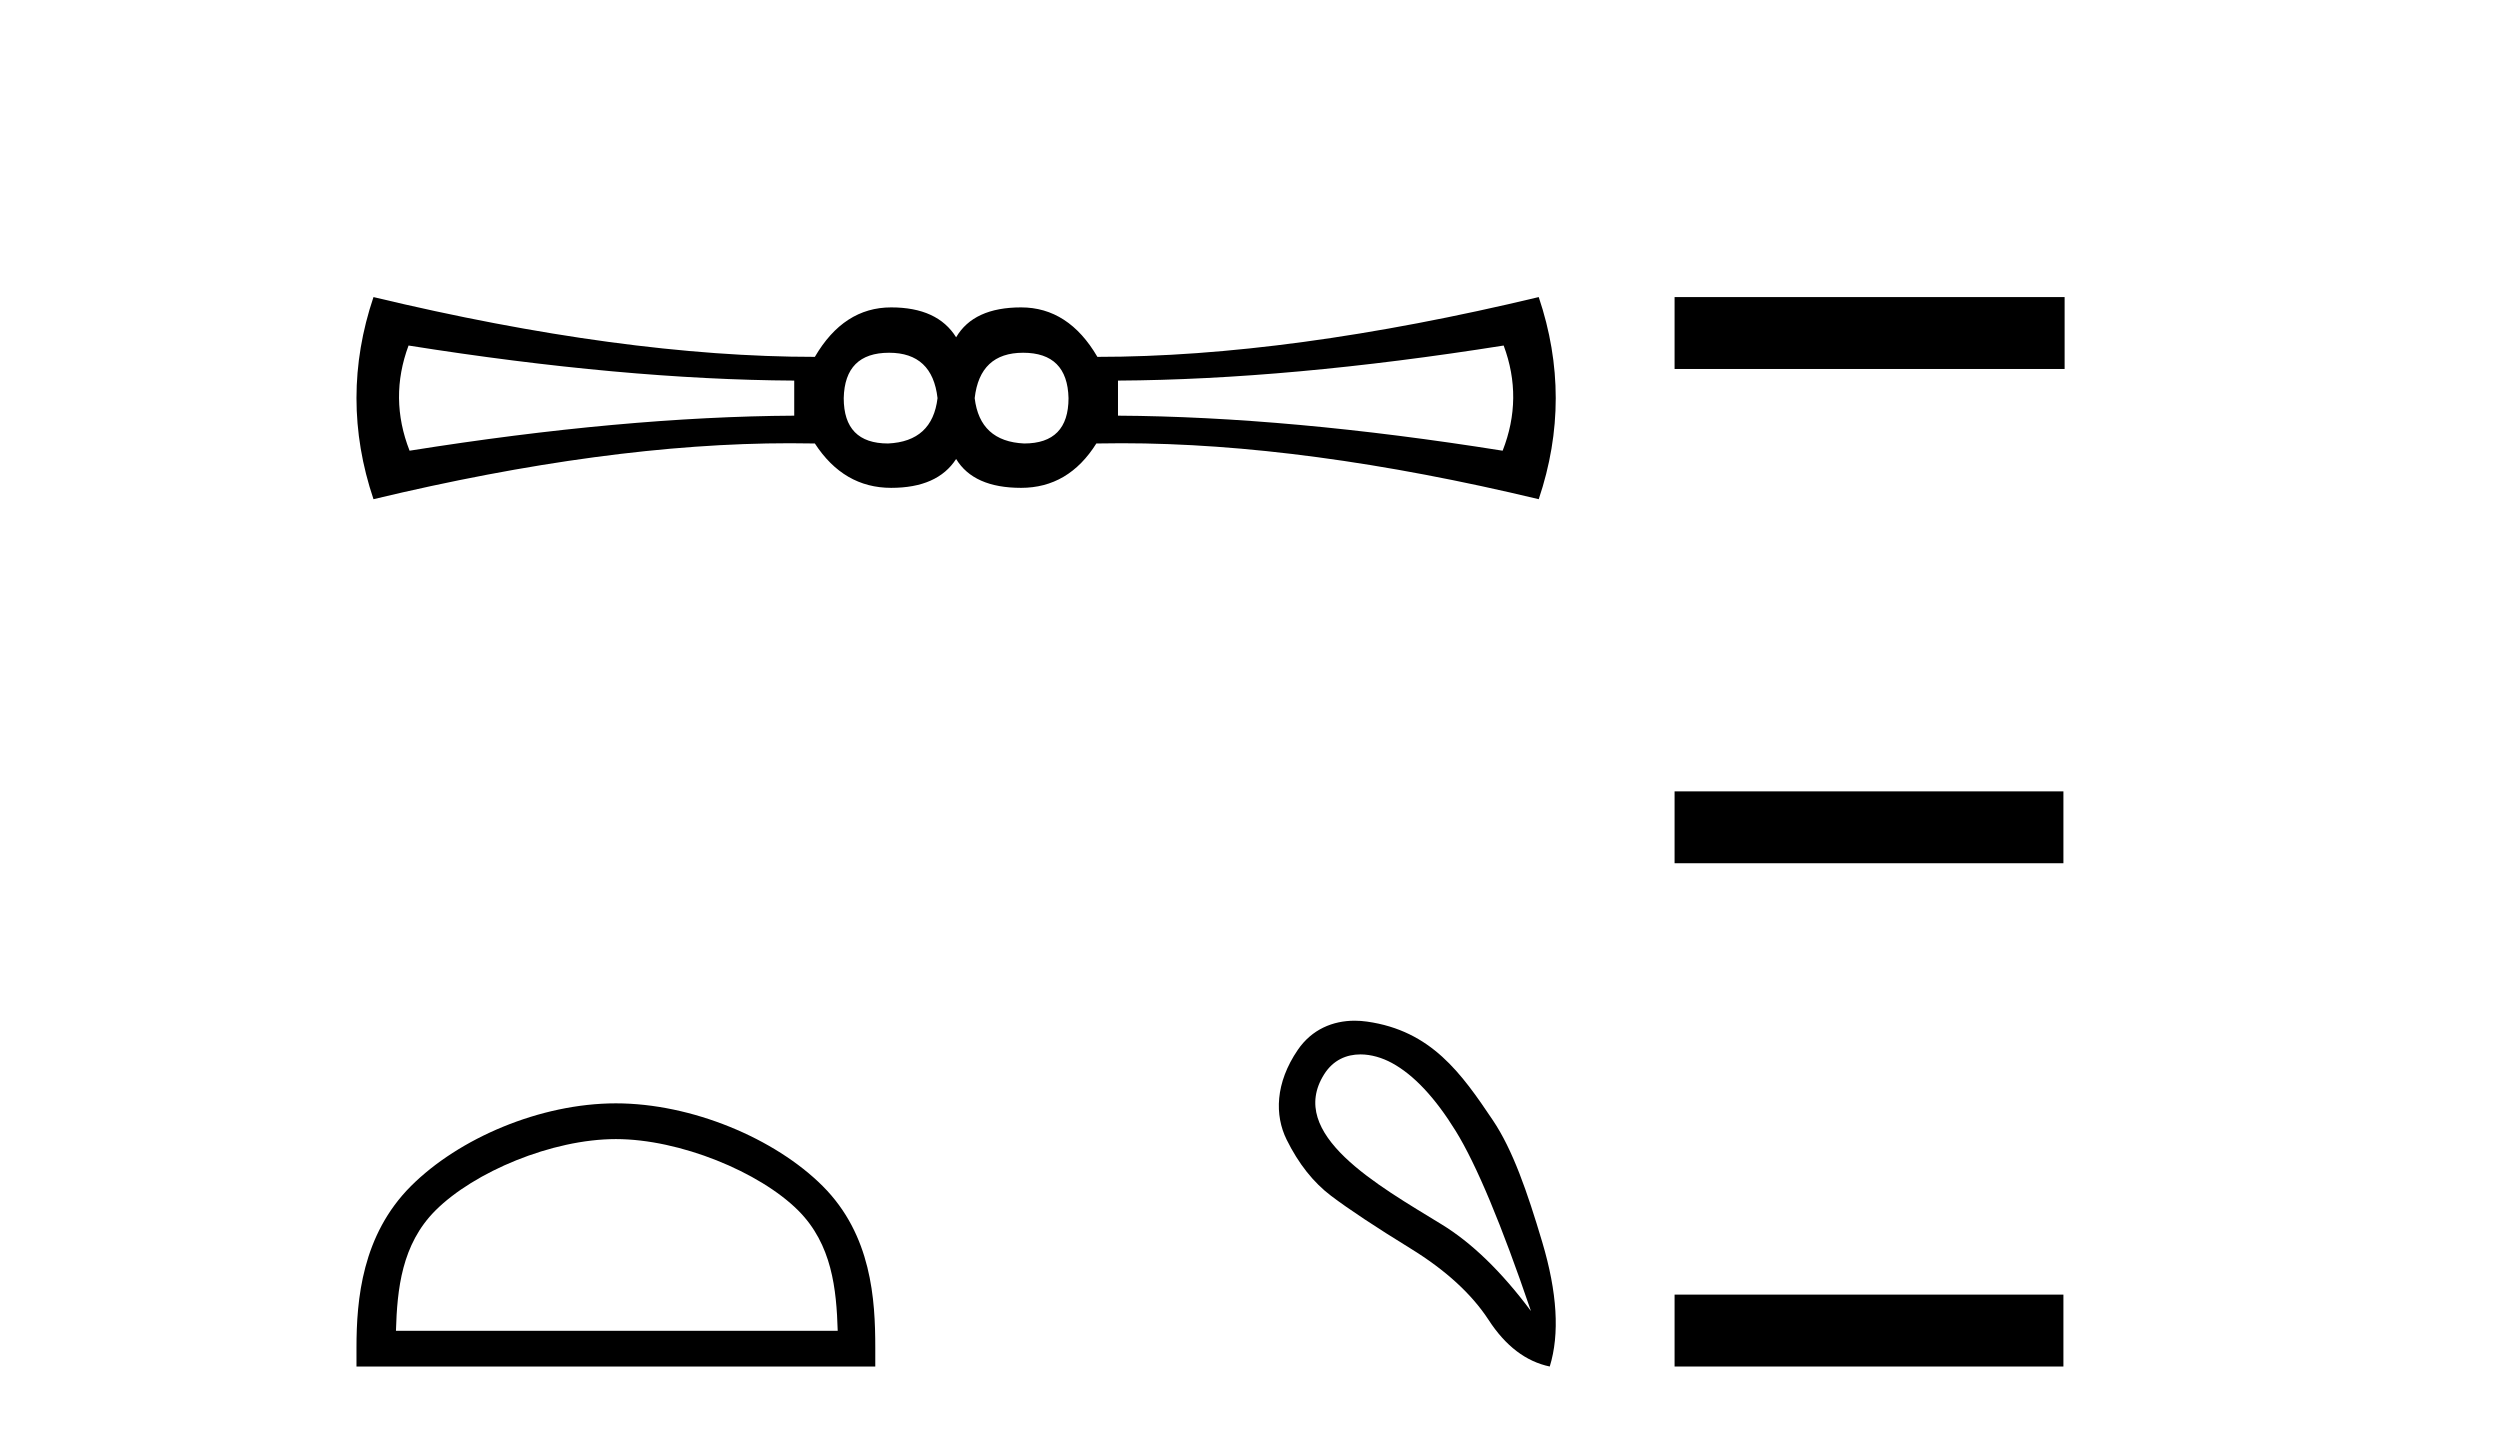
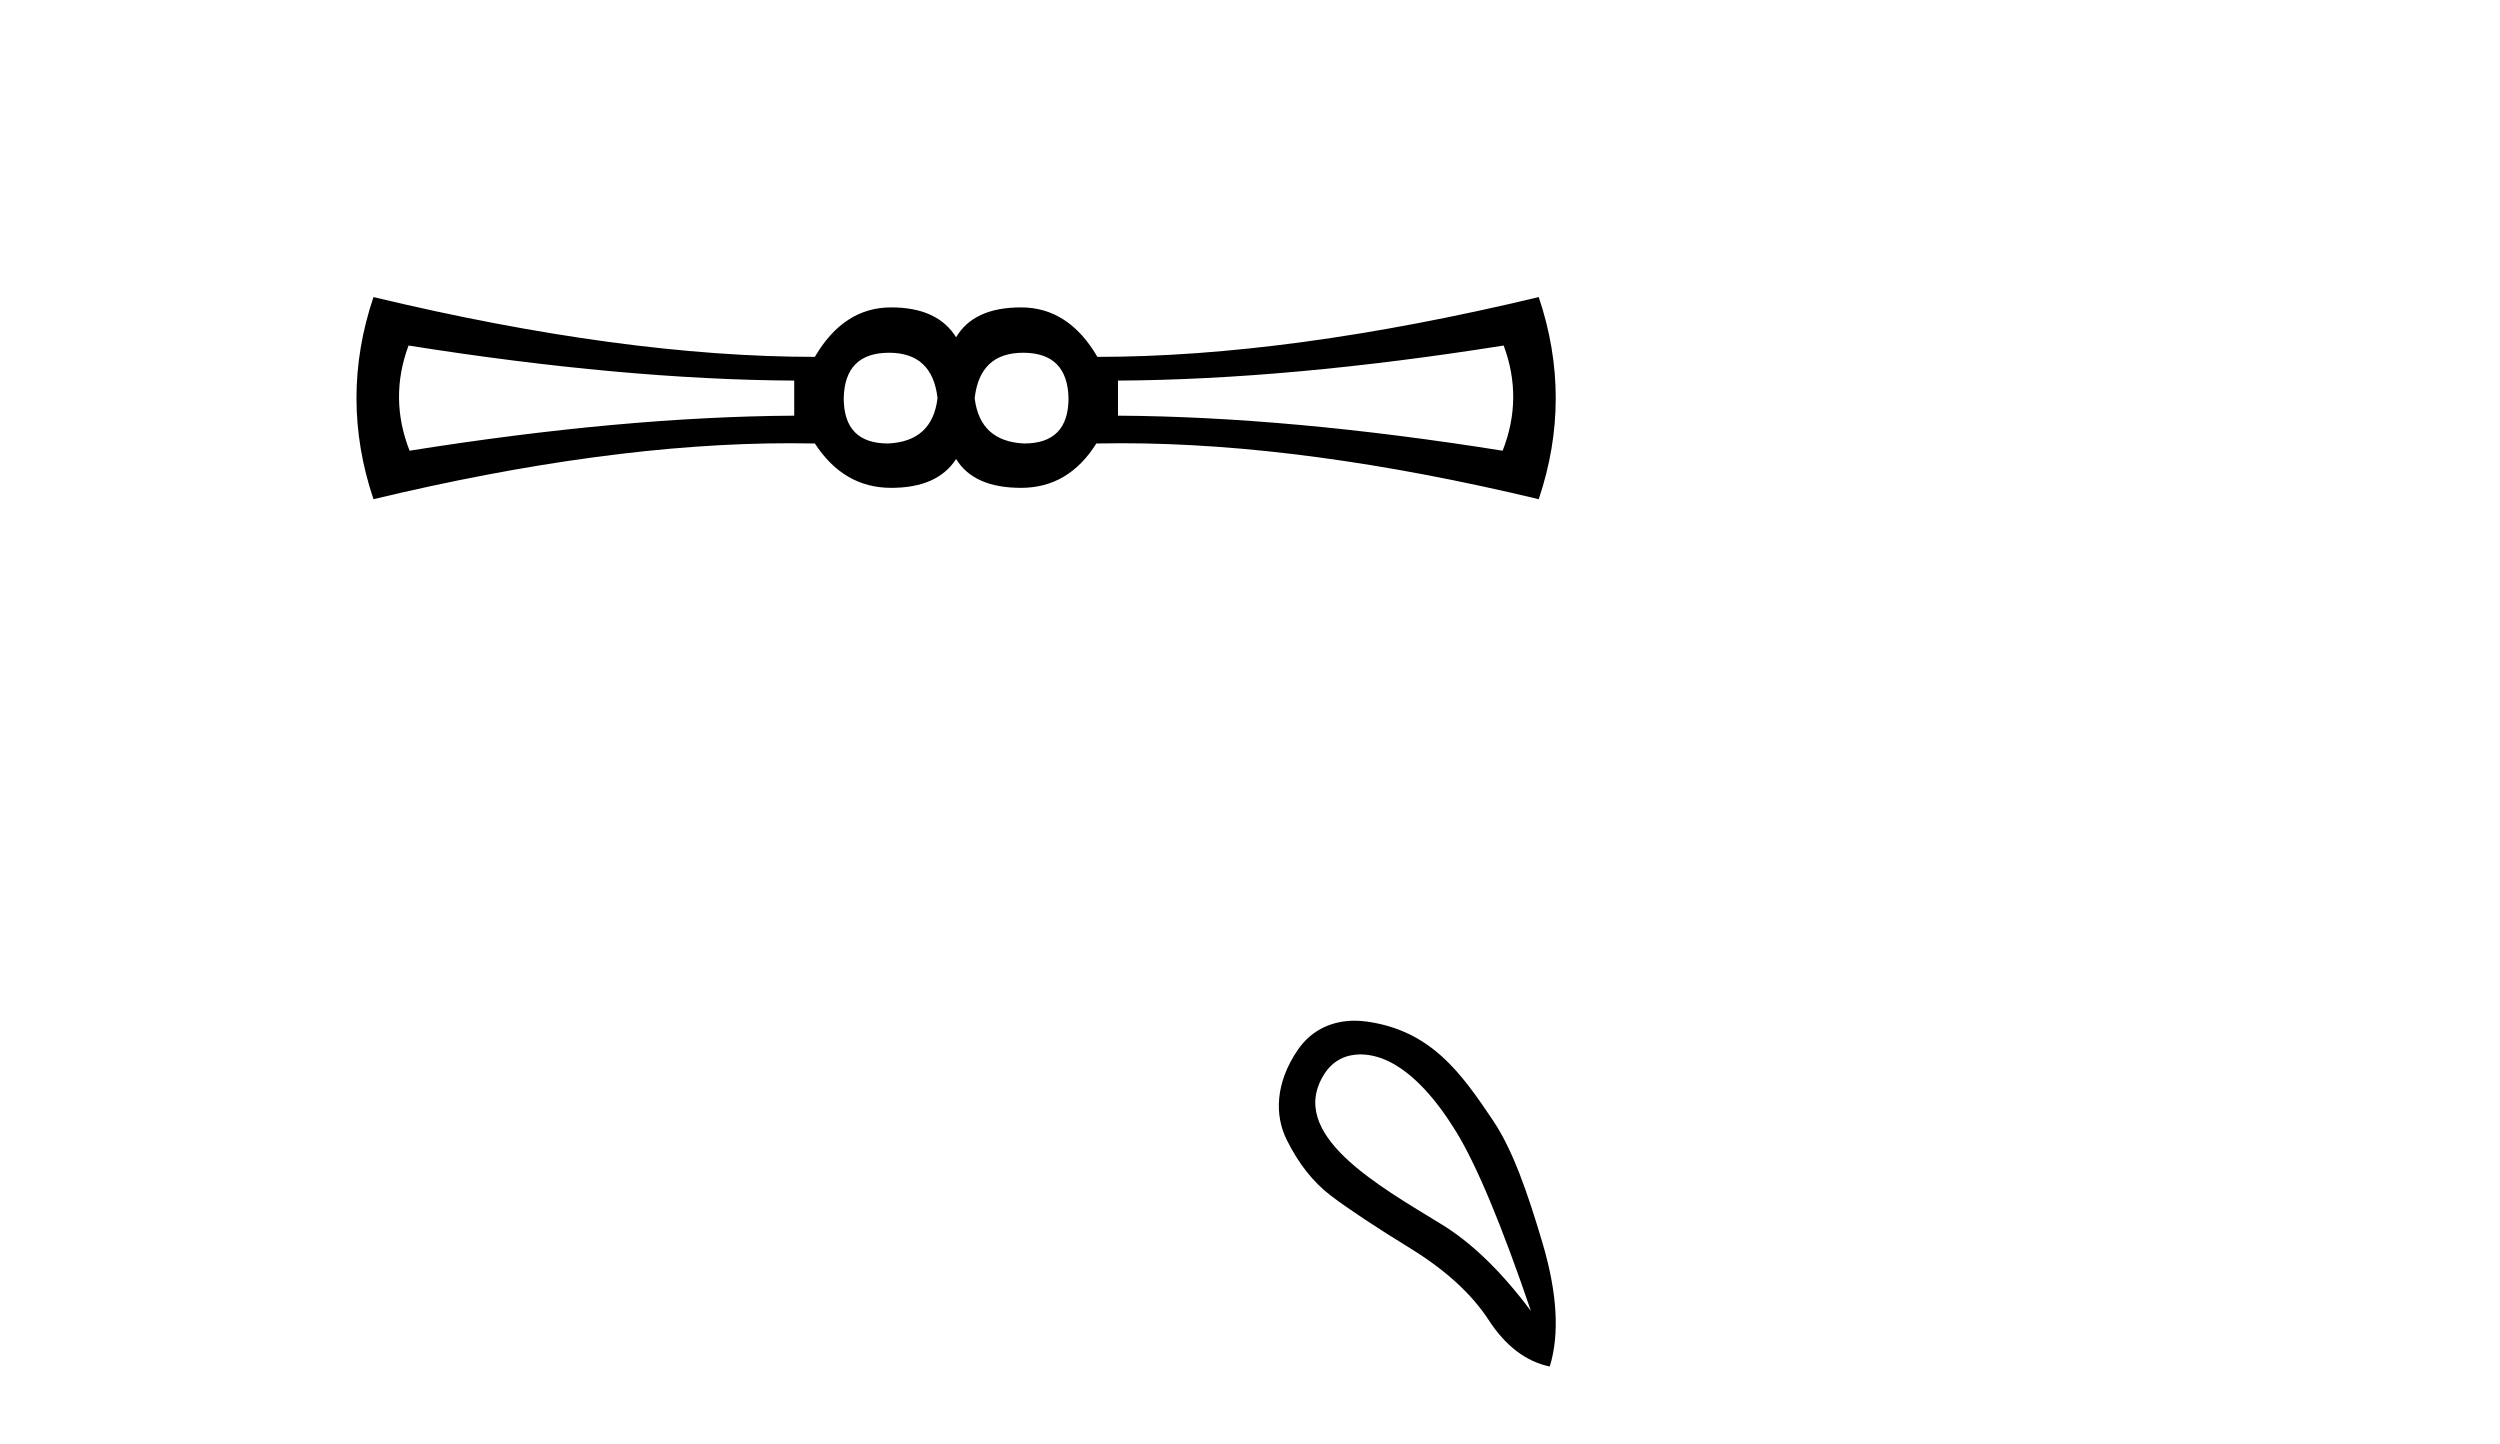
<svg xmlns="http://www.w3.org/2000/svg" width="71.0" height="41.0">
  <path d="M 25.25 10.018 Q 26.48 10.018 26.626 11.307 Q 26.48 12.537 25.221 12.595 Q 23.962 12.595 23.962 11.307 Q 23.991 10.018 25.25 10.018 ZM 29.057 10.018 Q 30.316 10.018 30.346 11.307 Q 30.346 12.595 29.086 12.595 Q 27.827 12.537 27.681 11.307 Q 27.827 10.018 29.057 10.018 ZM 11.603 9.813 Q 17.694 10.78 22.556 10.809 L 22.556 11.805 Q 17.694 11.834 11.632 12.8 Q 11.047 11.307 11.603 9.813 ZM 42.704 9.813 Q 43.261 11.307 42.675 12.8 Q 36.613 11.834 31.751 11.805 L 31.751 10.809 Q 36.613 10.78 42.704 9.813 ZM 10.607 8.437 Q 9.641 11.307 10.607 14.177 Q 17.237 12.588 22.432 12.588 Q 22.79 12.588 23.142 12.595 Q 23.962 13.855 25.309 13.855 Q 26.626 13.855 27.154 13.035 Q 27.651 13.855 28.999 13.855 Q 30.346 13.855 31.136 12.595 Q 31.49 12.588 31.85 12.588 Q 37.07 12.588 43.7 14.177 Q 44.666 11.307 43.7 8.437 Q 36.613 10.135 31.166 10.135 Q 30.346 8.73 28.999 8.73 Q 27.651 8.73 27.154 9.579 Q 26.626 8.73 25.309 8.73 Q 23.962 8.73 23.142 10.135 Q 17.694 10.135 10.607 8.437 Z" style="fill:#000000;stroke:none" />
-   <path d="M 17.491 32.35 C 19.304 32.35 21.572 33.281 22.67 34.378 C 23.63 35.339 23.755 36.612 23.791 37.795 L 11.245 37.795 C 11.28 36.612 11.406 35.339 12.366 34.378 C 13.464 33.281 15.679 32.35 17.491 32.35 ZM 17.491 31.335 C 15.341 31.335 13.028 32.329 11.672 33.684 C 10.282 35.075 10.124 36.906 10.124 38.275 L 10.124 38.809 L 24.858 38.809 L 24.858 38.275 C 24.858 36.906 24.754 35.075 23.364 33.684 C 22.008 32.329 19.641 31.335 17.491 31.335 Z" style="fill:#000000;stroke:none" />
  <path d="M 38.636 29.945 C 38.942 29.945 39.256 30.04 39.529 30.188 C 40.151 30.526 40.756 31.171 41.344 32.123 C 41.931 33.075 42.643 34.779 43.479 37.234 C 42.643 36.113 41.793 35.29 40.93 34.765 C 39.138 33.667 36.529 32.214 37.607 30.508 C 37.863 30.103 38.242 29.945 38.636 29.945 ZM 38.473 28.988 C 37.855 28.988 37.258 29.232 36.859 29.814 C 36.212 30.76 36.201 31.678 36.539 32.363 C 36.877 33.048 37.3 33.582 37.807 33.965 C 38.314 34.347 39.066 34.846 40.062 35.459 C 41.059 36.073 41.797 36.75 42.278 37.488 C 42.758 38.227 43.337 38.667 44.013 38.809 C 44.298 37.884 44.226 36.705 43.799 35.273 C 43.372 33.84 42.961 32.653 42.398 31.816 C 41.503 30.485 40.652 29.272 38.821 29.013 C 38.705 28.997 38.589 28.988 38.473 28.988 Z" style="fill:#000000;stroke:none" />
-   <path d="M 47.558 8.437 L 47.558 10.479 L 58.635 10.479 L 58.635 8.437 ZM 47.558 22.475 L 47.558 24.516 L 58.601 24.516 L 58.601 22.475 ZM 47.558 36.767 L 47.558 38.809 L 58.601 38.809 L 58.601 36.767 Z" style="fill:#000000;stroke:none" />
</svg>